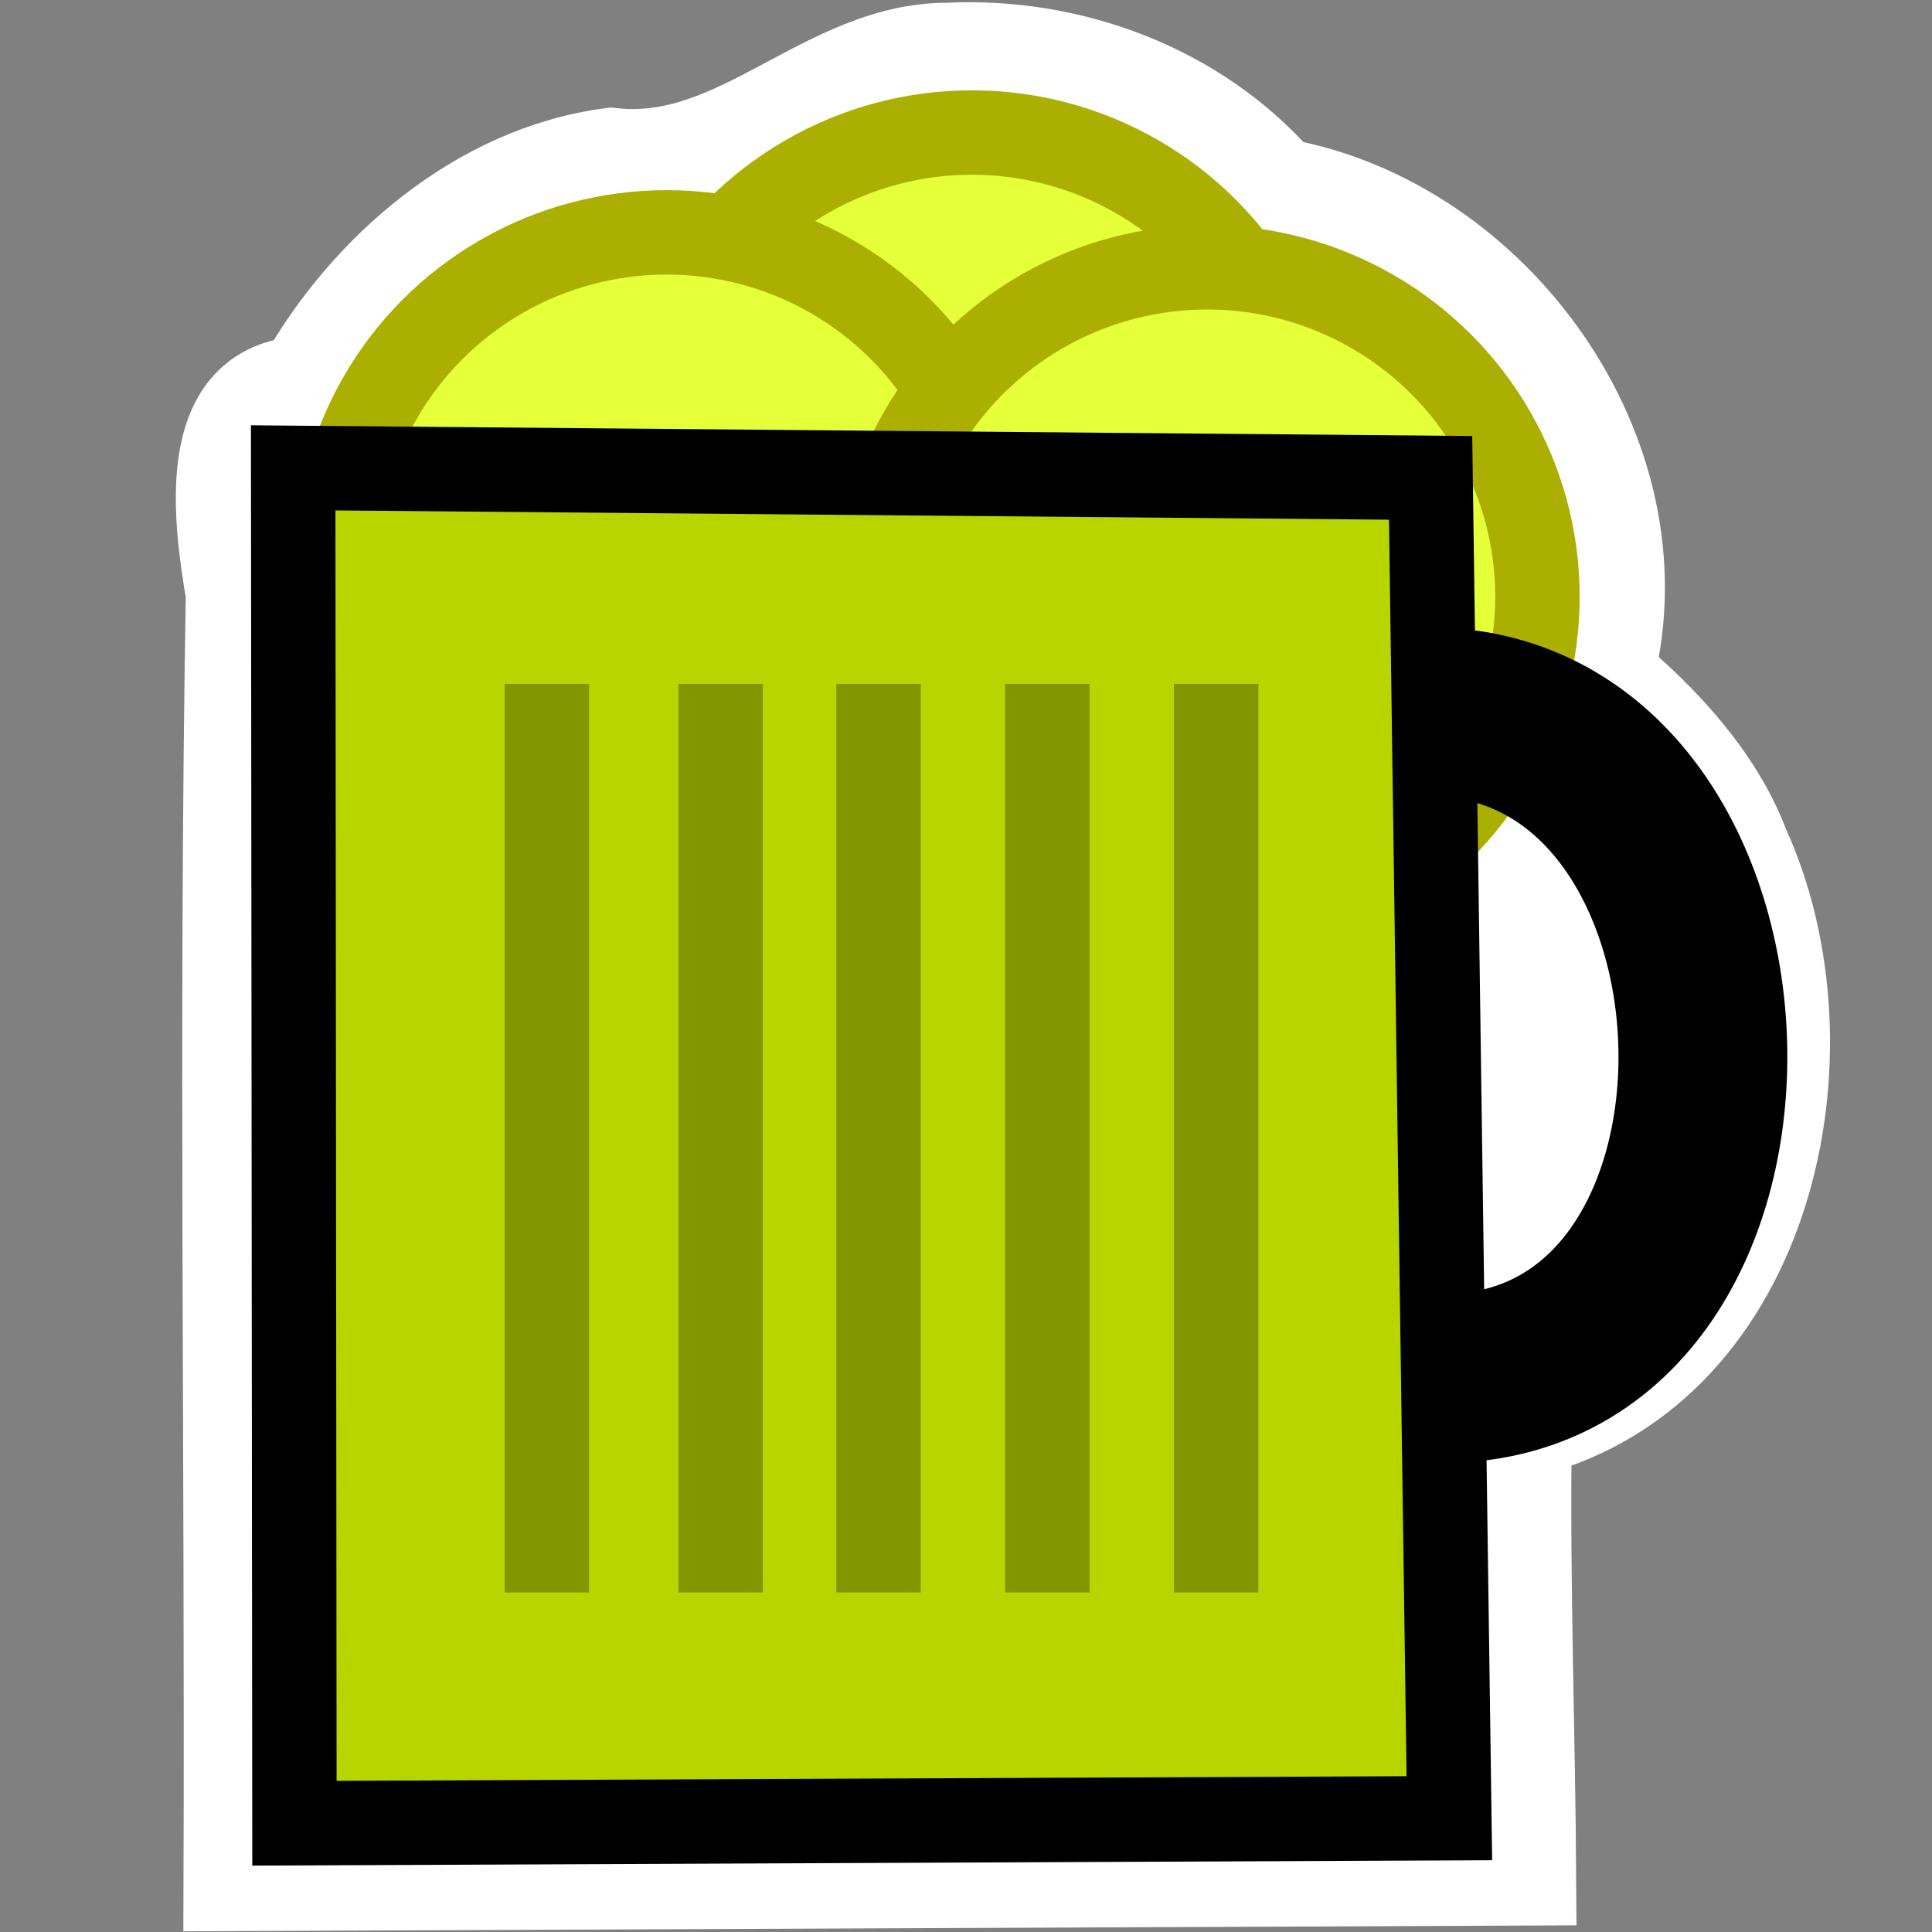
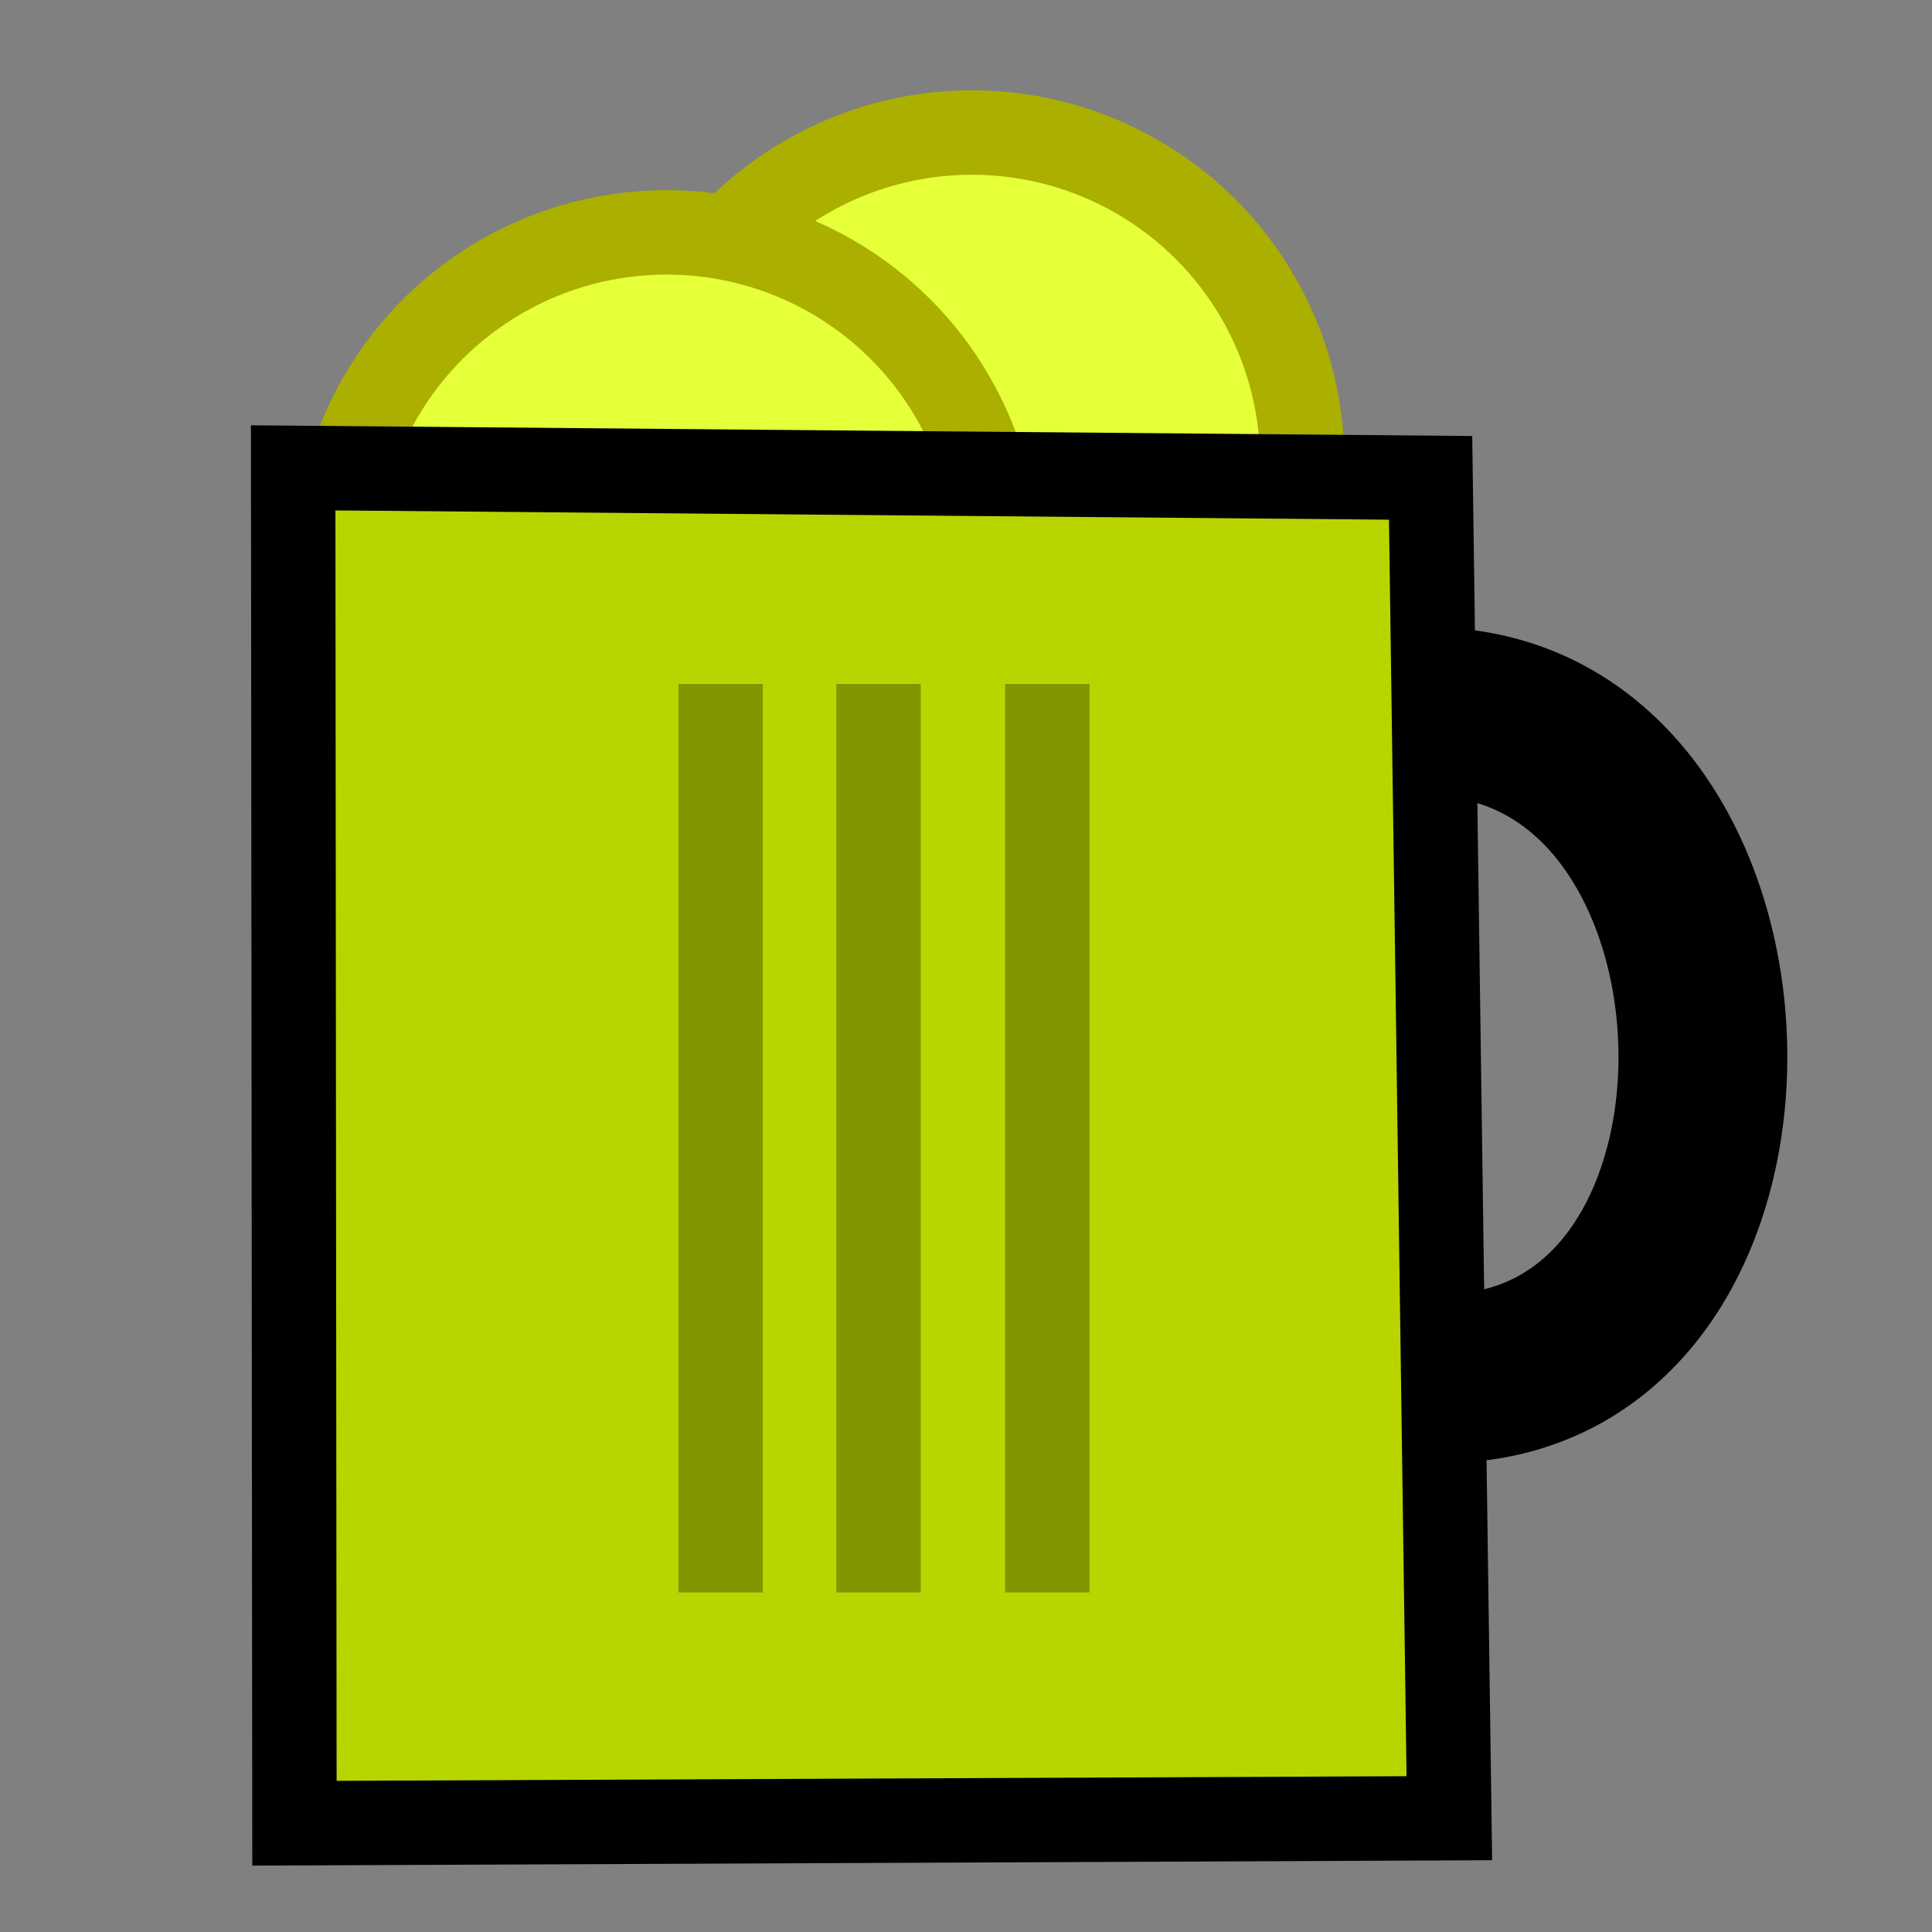
<svg xmlns="http://www.w3.org/2000/svg" xmlns:ns1="http://sodipodi.sourceforge.net/DTD/sodipodi-0.dtd" xmlns:ns2="http://www.inkscape.org/namespaces/inkscape" width="22" height="22" id="svg2" ns1:version="0.32" ns2:version="0.91 r13725" version="1.0" ns1:docname="bar.svg" ns2:output_extension="org.inkscape.output.svg.inkscape" ns2:export-filename="/home/jeff/navit/icons/png/bar.png" ns2:export-xdpi="90" ns2:export-ydpi="90">
  <rect width="100%" height="100%" fill="#808080" stroke="none" />
  <defs id="defs4">
    <ns2:perspective ns1:type="inkscape:persp3d" ns2:vp_x="0 : 526.18109 : 1" ns2:vp_y="0 : 1000 : 0" ns2:vp_z="744.09448 : 526.18109 : 1" ns2:persp3d-origin="372.04724 : 350.78739 : 1" id="perspective10" />
  </defs>
  <ns1:namedview id="base" pagecolor="#f4ca00" bordercolor="#666666" borderopacity="1.0" ns2:pageopacity="0" ns2:pageshadow="2" ns2:zoom="11.313708" ns2:cx="16.673422" ns2:cy="15.75252" ns2:document-units="px" ns2:current-layer="layer1" showgrid="true" ns2:window-width="892" ns2:window-height="653" ns2:window-x="540" ns2:window-y="218" showguides="true" ns2:guide-bbox="true" ns2:snap-global="false" ns2:window-maximized="0">
    <ns2:grid type="xygrid" id="grid2380" visible="true" enabled="true" />
  </ns1:namedview>
  <g ns2:label="Calque 1" ns2:groupmode="layer" id="layer1">
    <g id="g3410" transform="matrix(0.217,0,0,0.217,2.406,16.673)">
-       <path ns2:connector-curvature="0" id="path3157-3" d="m 38.646,-74.476 c -6.542,-0.009 -11.084,6.296 -17.66,5.512 -7.077,0.917 -13.038,6.182 -16.326,11.996 -5.494,0.47 -4.403,7.554 -3.783,11.328 -0.386,22.576 -0.038,45.296 -0.121,67.928 C 23.641,22.192 46.527,22.09 69.412,21.994 69.367,14.168 69.064,6.142 69.178,-1.558 81.943,-4.918 85.56,-21.616 80.576,-32.506 c -1.378,-3.631 -4.28,-6.702 -7.055,-9.031 2.871,-11.568 -6.019,-23.753 -17.359,-25.814 -4.339,-4.963 -10.991,-7.444 -17.516,-7.125 z" style="display:inline;overflow:visible;visibility:visible;opacity:1;fill:#ffffff;fill-opacity:1;fill-rule:evenodd;stroke:#ffffff;stroke-width:4.429;stroke-linecap:round;stroke-linejoin:miter;stroke-miterlimit:4;stroke-dasharray:none;stroke-dashoffset:0;stroke-opacity:1;marker:none;marker-start:none;marker-mid:none;marker-end:none;enable-background:accumulate" />
      <ellipse ry="17.289" rx="17.334" cy="-52.591" cx="39.913" id="path3157" style="display:inline;overflow:visible;visibility:visible;opacity:1;fill:#e5ff39;fill-opacity:1;fill-rule:evenodd;stroke:#aaaf00;stroke-width:4.429;stroke-linecap:round;stroke-linejoin:miter;stroke-miterlimit:4;stroke-dasharray:none;stroke-dashoffset:0;stroke-opacity:1;marker:none;marker-start:none;marker-mid:none;marker-end:none;enable-background:accumulate" />
      <ellipse ry="17.289" rx="17.334" cy="-47.352" cx="23.893" id="path3155" style="display:inline;overflow:visible;visibility:visible;opacity:1;fill:#e5ff39;fill-opacity:1;fill-rule:evenodd;stroke:#aaaf00;stroke-width:4.429;stroke-linecap:round;stroke-linejoin:miter;stroke-miterlimit:4;stroke-dasharray:none;stroke-dashoffset:0;stroke-opacity:1;marker:none;marker-start:none;marker-mid:none;marker-end:none;enable-background:accumulate" />
-       <ellipse ry="17.289" rx="17.334" cy="-45.519" cx="52.257" id="path3159" style="display:inline;overflow:visible;visibility:visible;opacity:1;fill:#e5ff39;fill-opacity:1;fill-rule:evenodd;stroke:#aaaf00;stroke-width:4.429;stroke-linecap:round;stroke-linejoin:miter;stroke-miterlimit:4;stroke-dasharray:none;stroke-dashoffset:0;stroke-opacity:1;marker:none;marker-start:none;marker-mid:none;marker-end:none;enable-background:accumulate" />
      <path ns2:connector-curvature="0" ns1:nodetypes="ccccc" id="rect2381" d="M 4.297,-52.283 63.984,-51.759 64.968,18.578 4.364,18.84 4.297,-52.283 Z" style="display:inline;overflow:visible;visibility:visible;fill:#b9d500;fill-opacity:1;fill-rule:evenodd;stroke:#000000;stroke-width:4.429;stroke-linecap:round;stroke-linejoin:miter;stroke-miterlimit:4;stroke-dashoffset:0;stroke-opacity:1;marker:none;marker-start:none;marker-mid:none;marker-end:none;enable-background:accumulate" />
      <path ns2:connector-curvature="0" ns1:nodetypes="cc" id="path3158" d="m 64,-39.489 c 18.362,0.2 19.414,34.711 0.788,34.999" style="fill:none;fill-rule:evenodd;stroke:#000000;stroke-width:8.859;stroke-linecap:butt;stroke-linejoin:miter;stroke-miterlimit:4;stroke-dasharray:none;stroke-opacity:1" />
-       <path ns2:connector-curvature="0" ns1:nodetypes="cc" id="path3161" d="m 17.611,-40.946 0,47.676" style="opacity:0.3;fill:none;fill-rule:evenodd;stroke:#000000;stroke-width:4.429px;stroke-linecap:butt;stroke-linejoin:miter;stroke-opacity:1" />
      <path ns2:connector-curvature="0" ns1:nodetypes="cc" id="path3163" d="m 26.728,-40.946 0,47.676" style="opacity:0.3;fill:none;fill-rule:evenodd;stroke:#000000;stroke-width:4.429px;stroke-linecap:butt;stroke-linejoin:miter;stroke-opacity:1" />
      <path ns2:connector-curvature="0" ns1:nodetypes="cc" id="path3165" d="m 35.014,-40.946 0,47.676" style="opacity:0.3;fill:none;fill-rule:evenodd;stroke:#000000;stroke-width:4.429px;stroke-linecap:butt;stroke-linejoin:miter;stroke-opacity:1" />
      <path ns2:connector-curvature="0" ns1:nodetypes="cc" id="path3160" d="m 43.873,-40.946 0,47.676" style="opacity:0.3;fill:none;fill-rule:evenodd;stroke:#000000;stroke-width:4.429px;stroke-linecap:butt;stroke-linejoin:miter;stroke-opacity:1" />
-       <path ns2:connector-curvature="0" ns1:nodetypes="cc" id="path3162" d="m 52.732,-40.946 0,47.676" style="opacity:0.3;fill:none;fill-rule:evenodd;stroke:#000000;stroke-width:4.429px;stroke-linecap:butt;stroke-linejoin:miter;stroke-opacity:1" />
    </g>
  </g>
</svg>